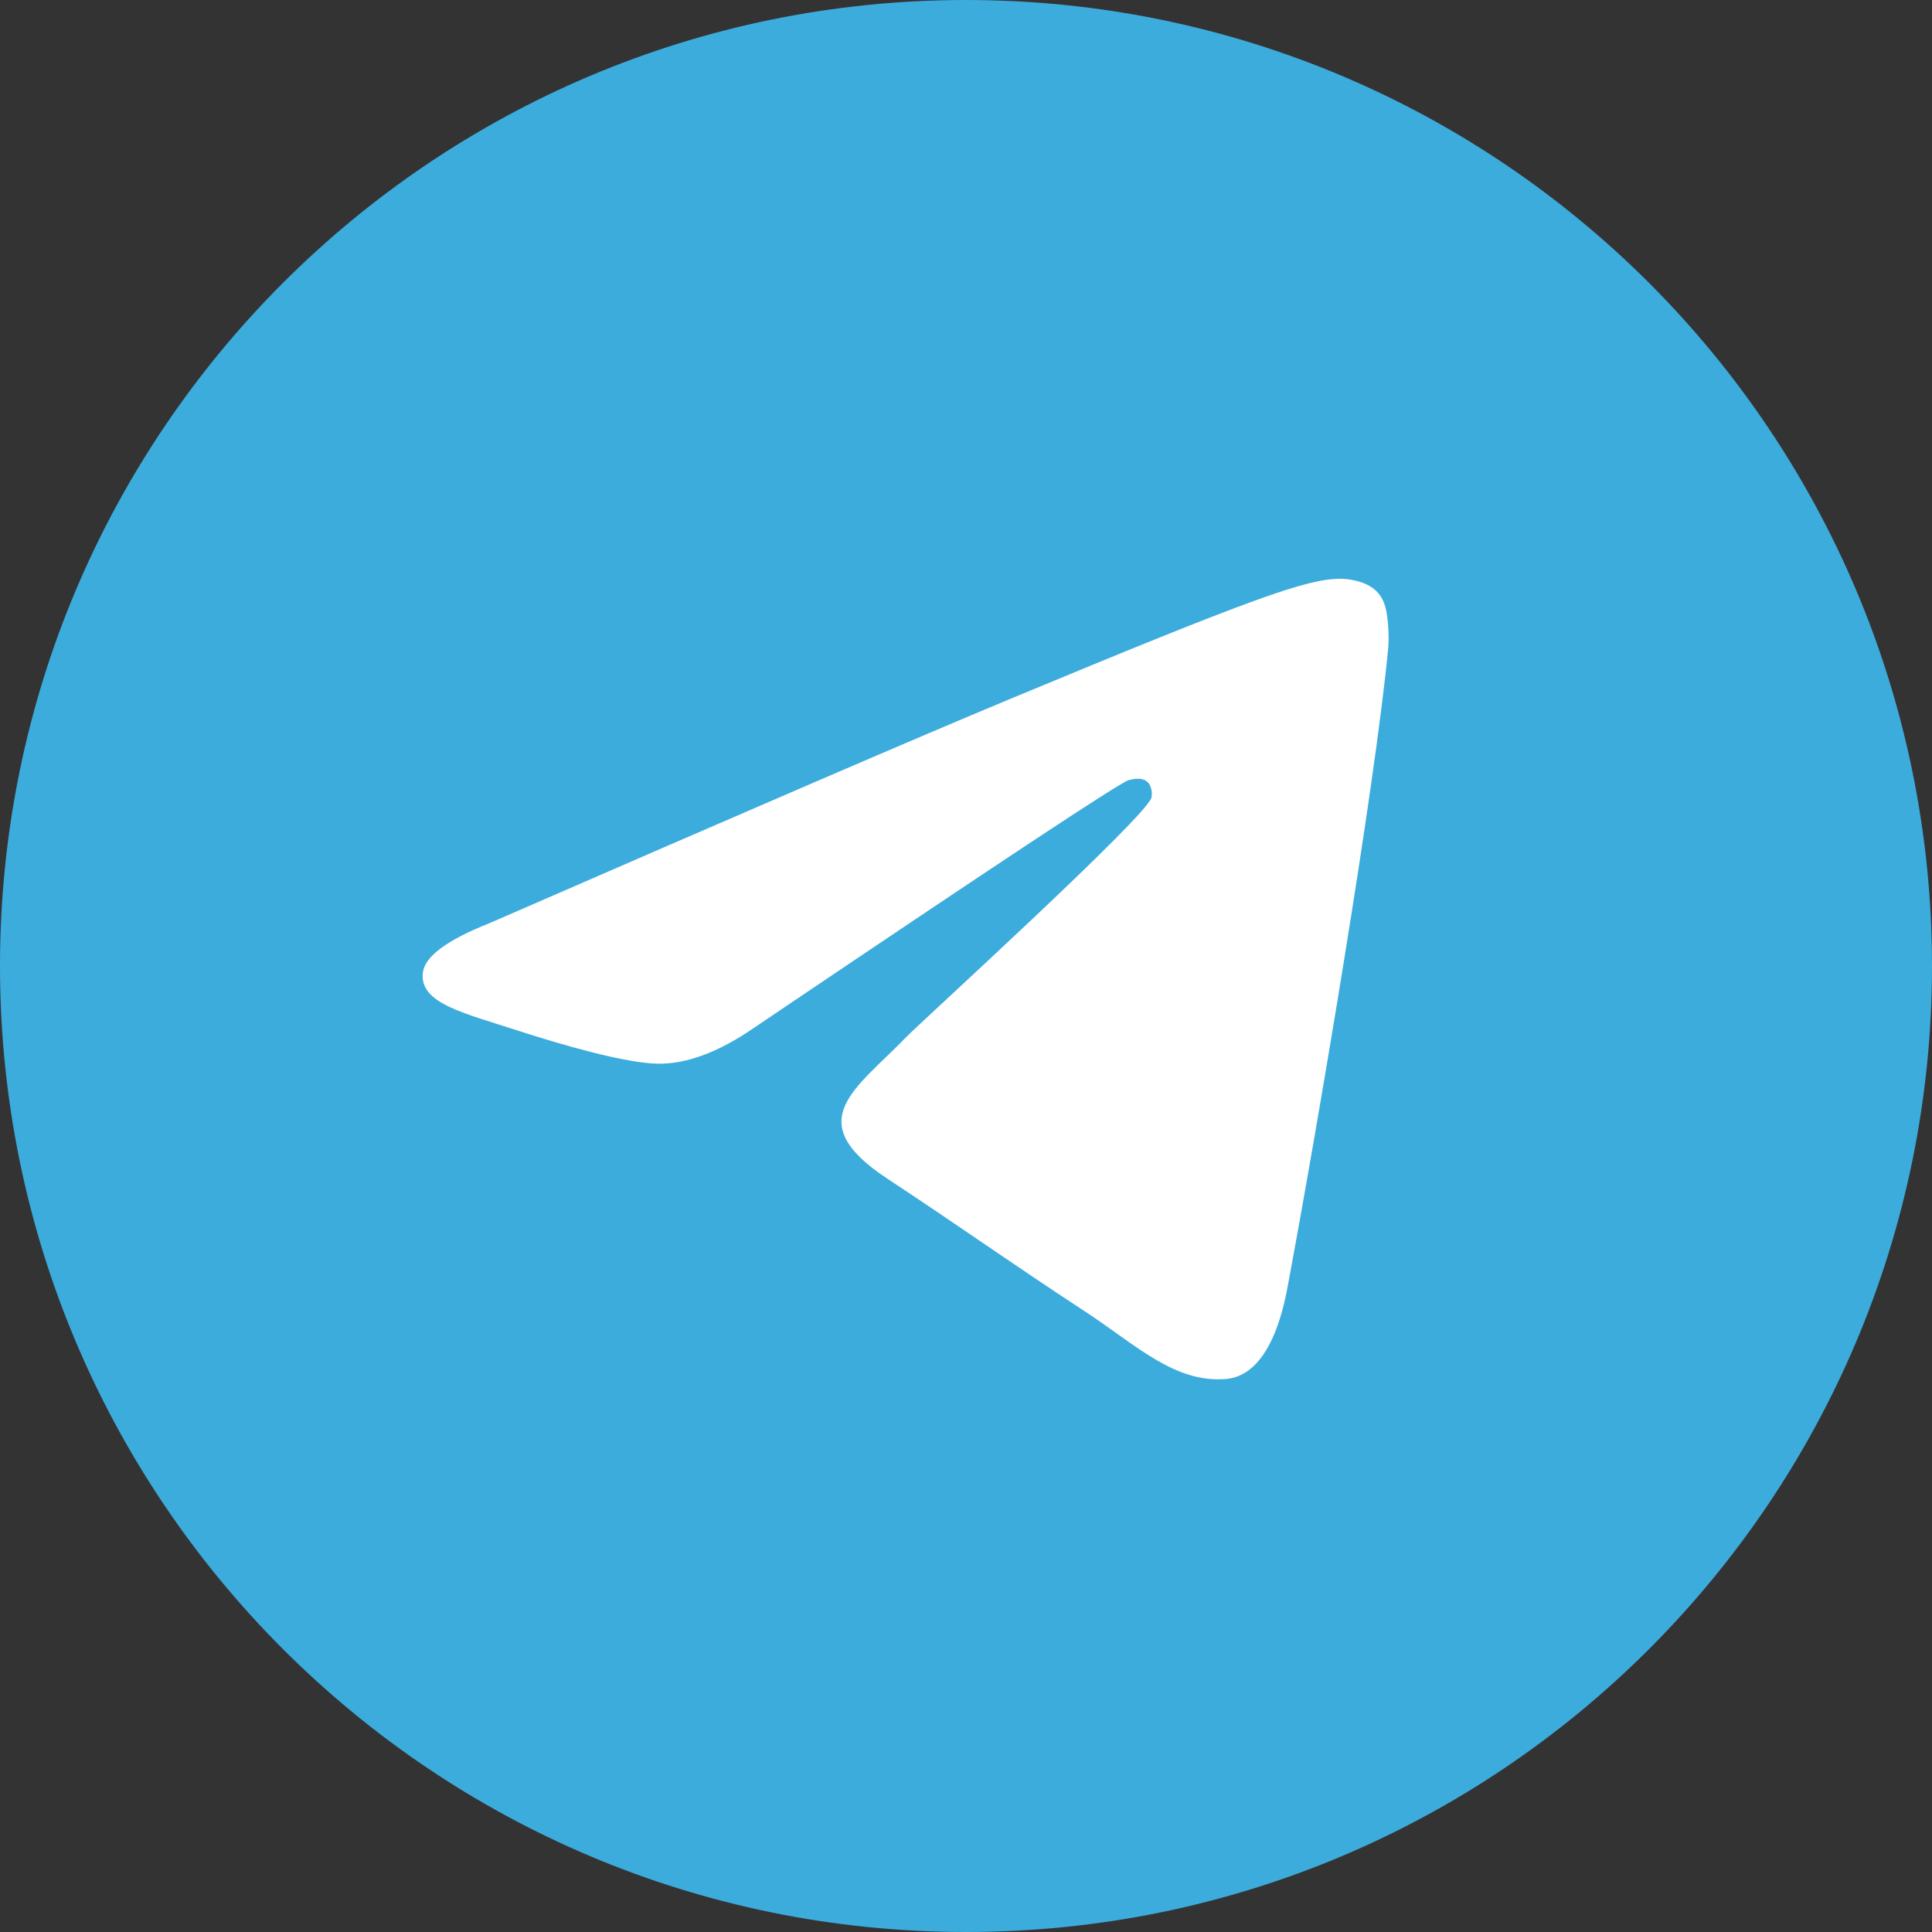
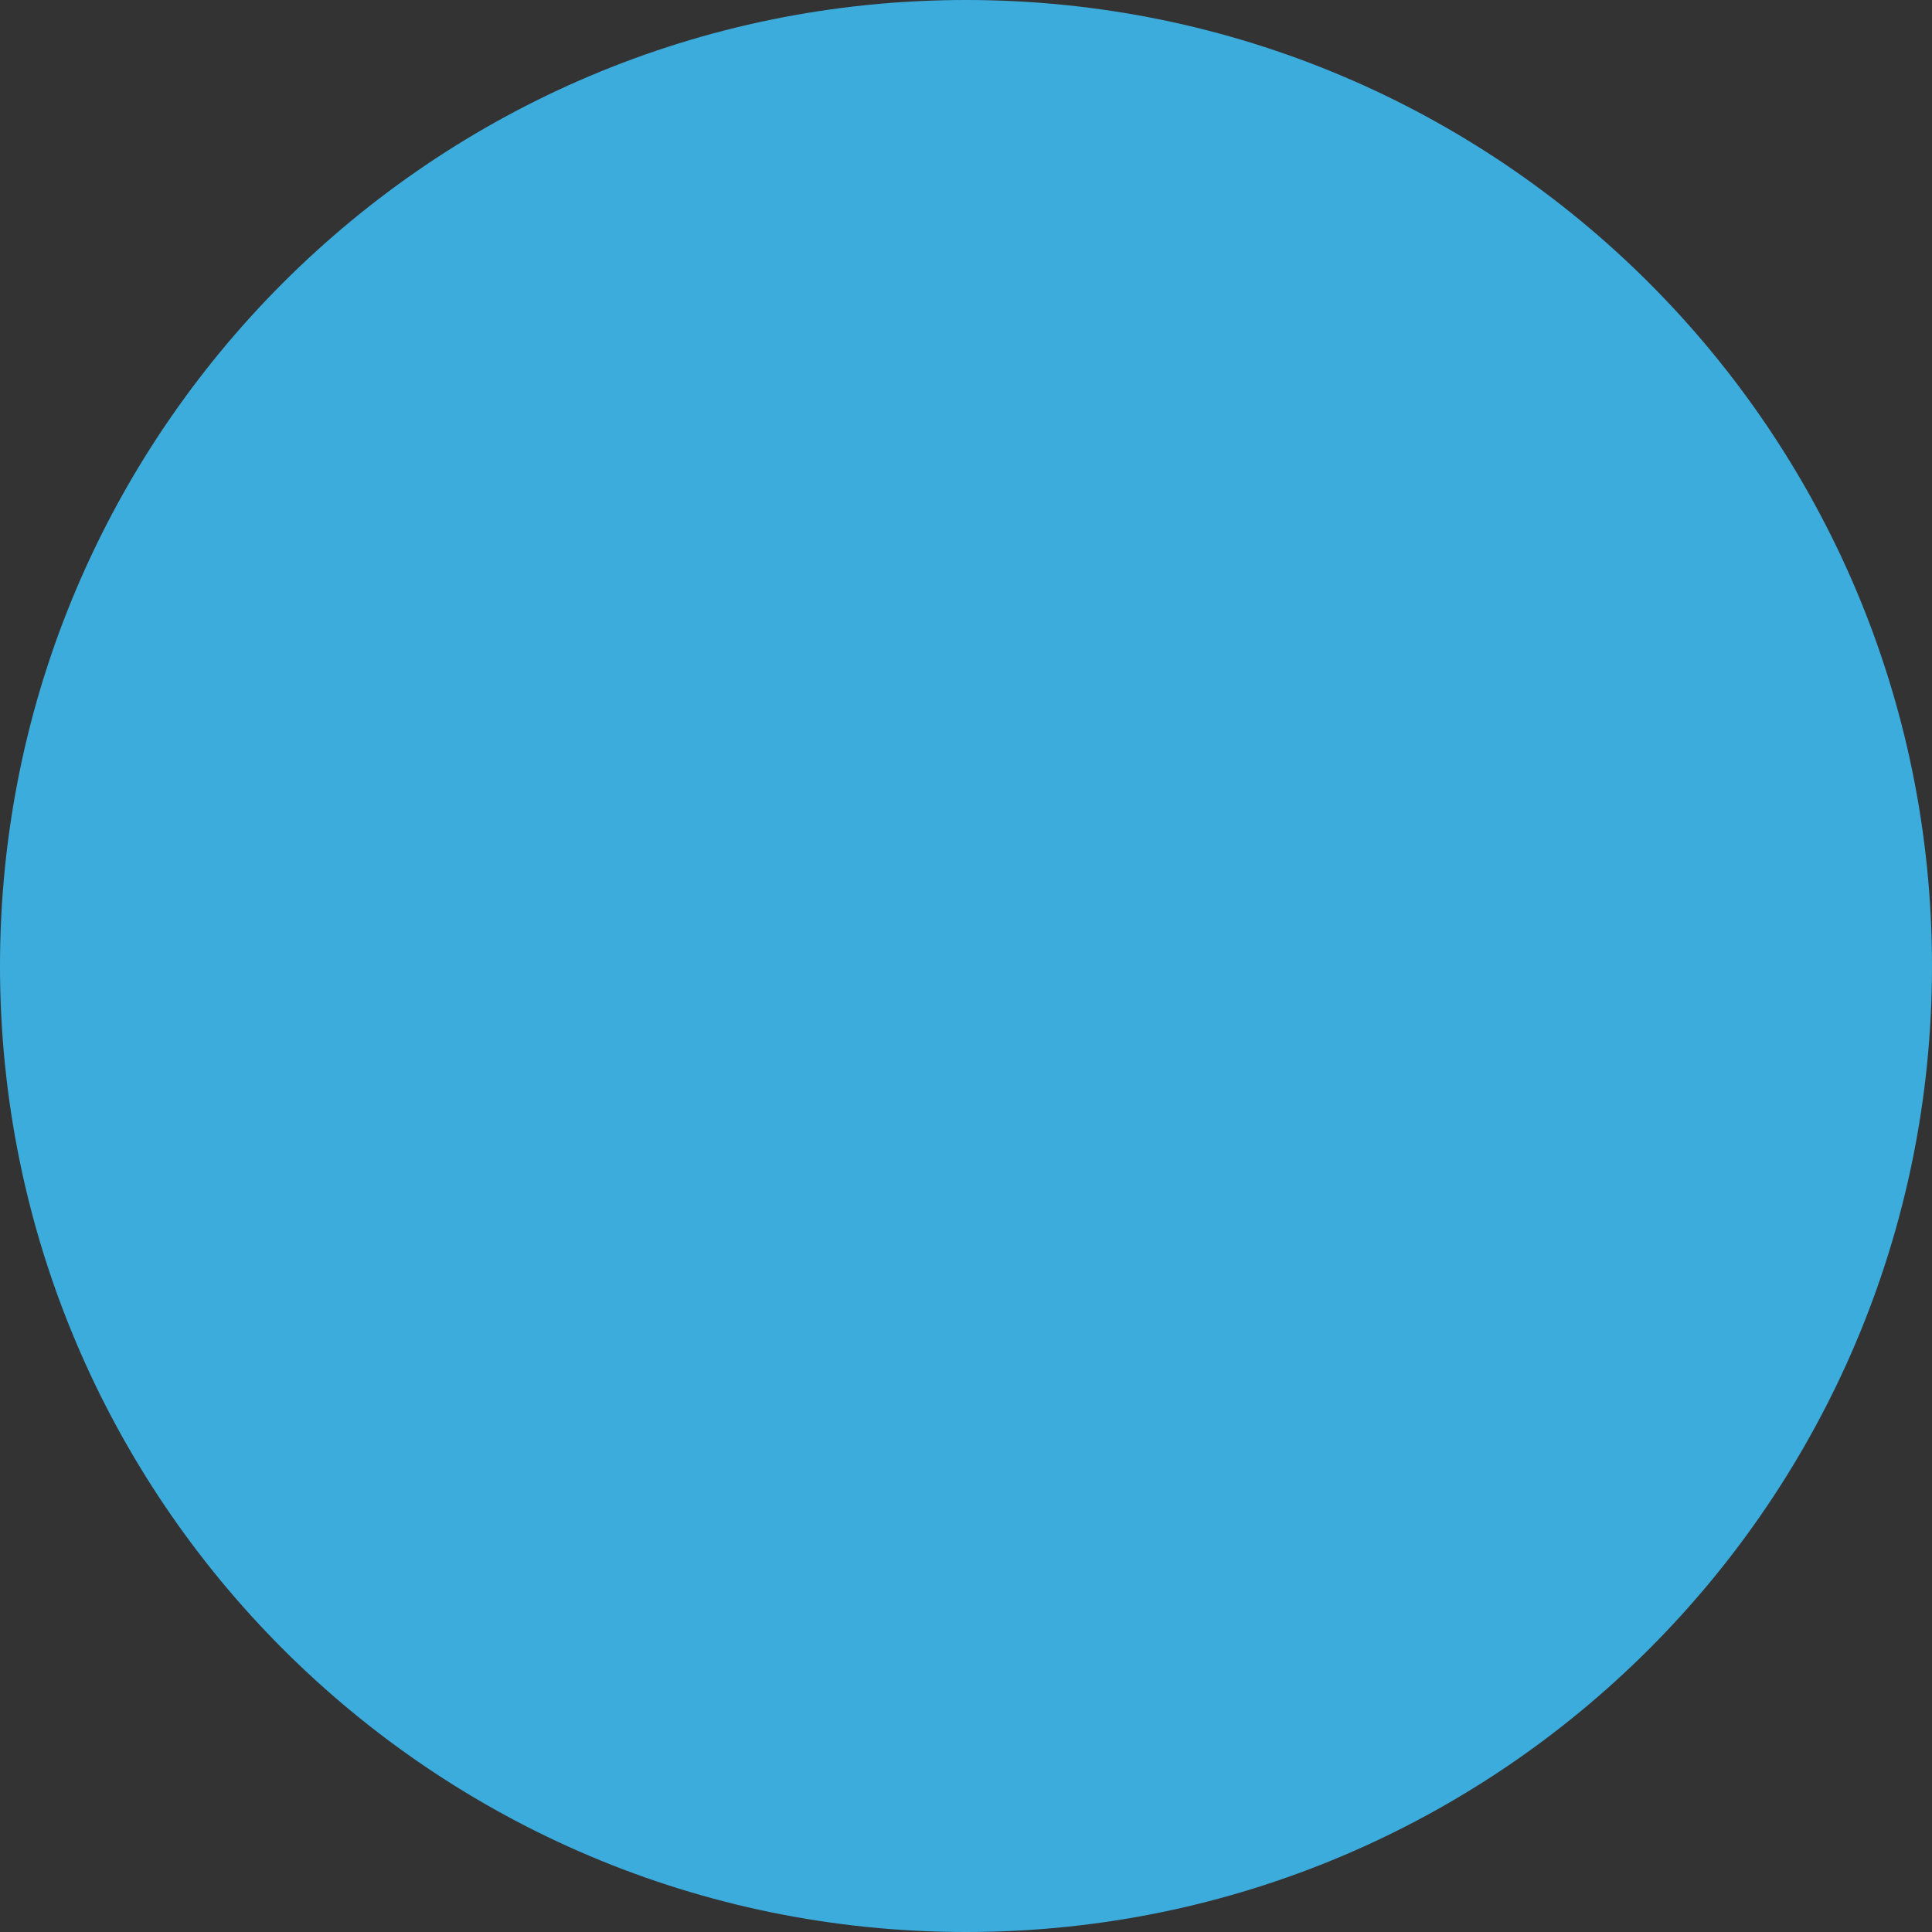
<svg xmlns="http://www.w3.org/2000/svg" width="32" height="32" viewBox="0 0 32 32" fill="none">
  <rect x="0" y="0" width="32" height="32" fill="#333333" stroke="none" />
  <path d="M16 32C24.837 32 32 24.837 32 16C32 7.163 24.837 0 16 0C7.163 0 0 7.163 0 16C0 24.837 7.163 32 16 32Z" fill="#3CACDD" />
-   <path fill-rule="evenodd" clip-rule="evenodd" d="M8.1 15.294C12.395 13.423 15.259 12.189 16.692 11.593C20.783 9.891 21.634 9.595 22.188 9.586C22.309 9.584 22.582 9.614 22.759 9.757C22.908 9.878 22.949 10.041 22.968 10.156C22.988 10.271 23.012 10.532 22.993 10.736C22.771 13.066 21.812 18.719 21.324 21.328C21.117 22.432 20.71 22.802 20.317 22.839C19.461 22.918 18.812 22.273 17.983 21.73C16.686 20.88 15.954 20.351 14.695 19.521C13.24 18.563 14.183 18.036 15.012 17.175C15.229 16.95 18.999 13.521 19.072 13.21C19.081 13.171 19.09 13.026 19.003 12.95C18.917 12.873 18.79 12.899 18.698 12.92C18.568 12.949 16.497 14.319 12.484 17.027C11.896 17.431 11.363 17.628 10.886 17.618C10.36 17.606 9.348 17.32 8.596 17.076C7.673 16.776 6.94 16.617 7.004 16.108C7.037 15.842 7.402 15.571 8.1 15.294Z" fill="white" />
</svg>